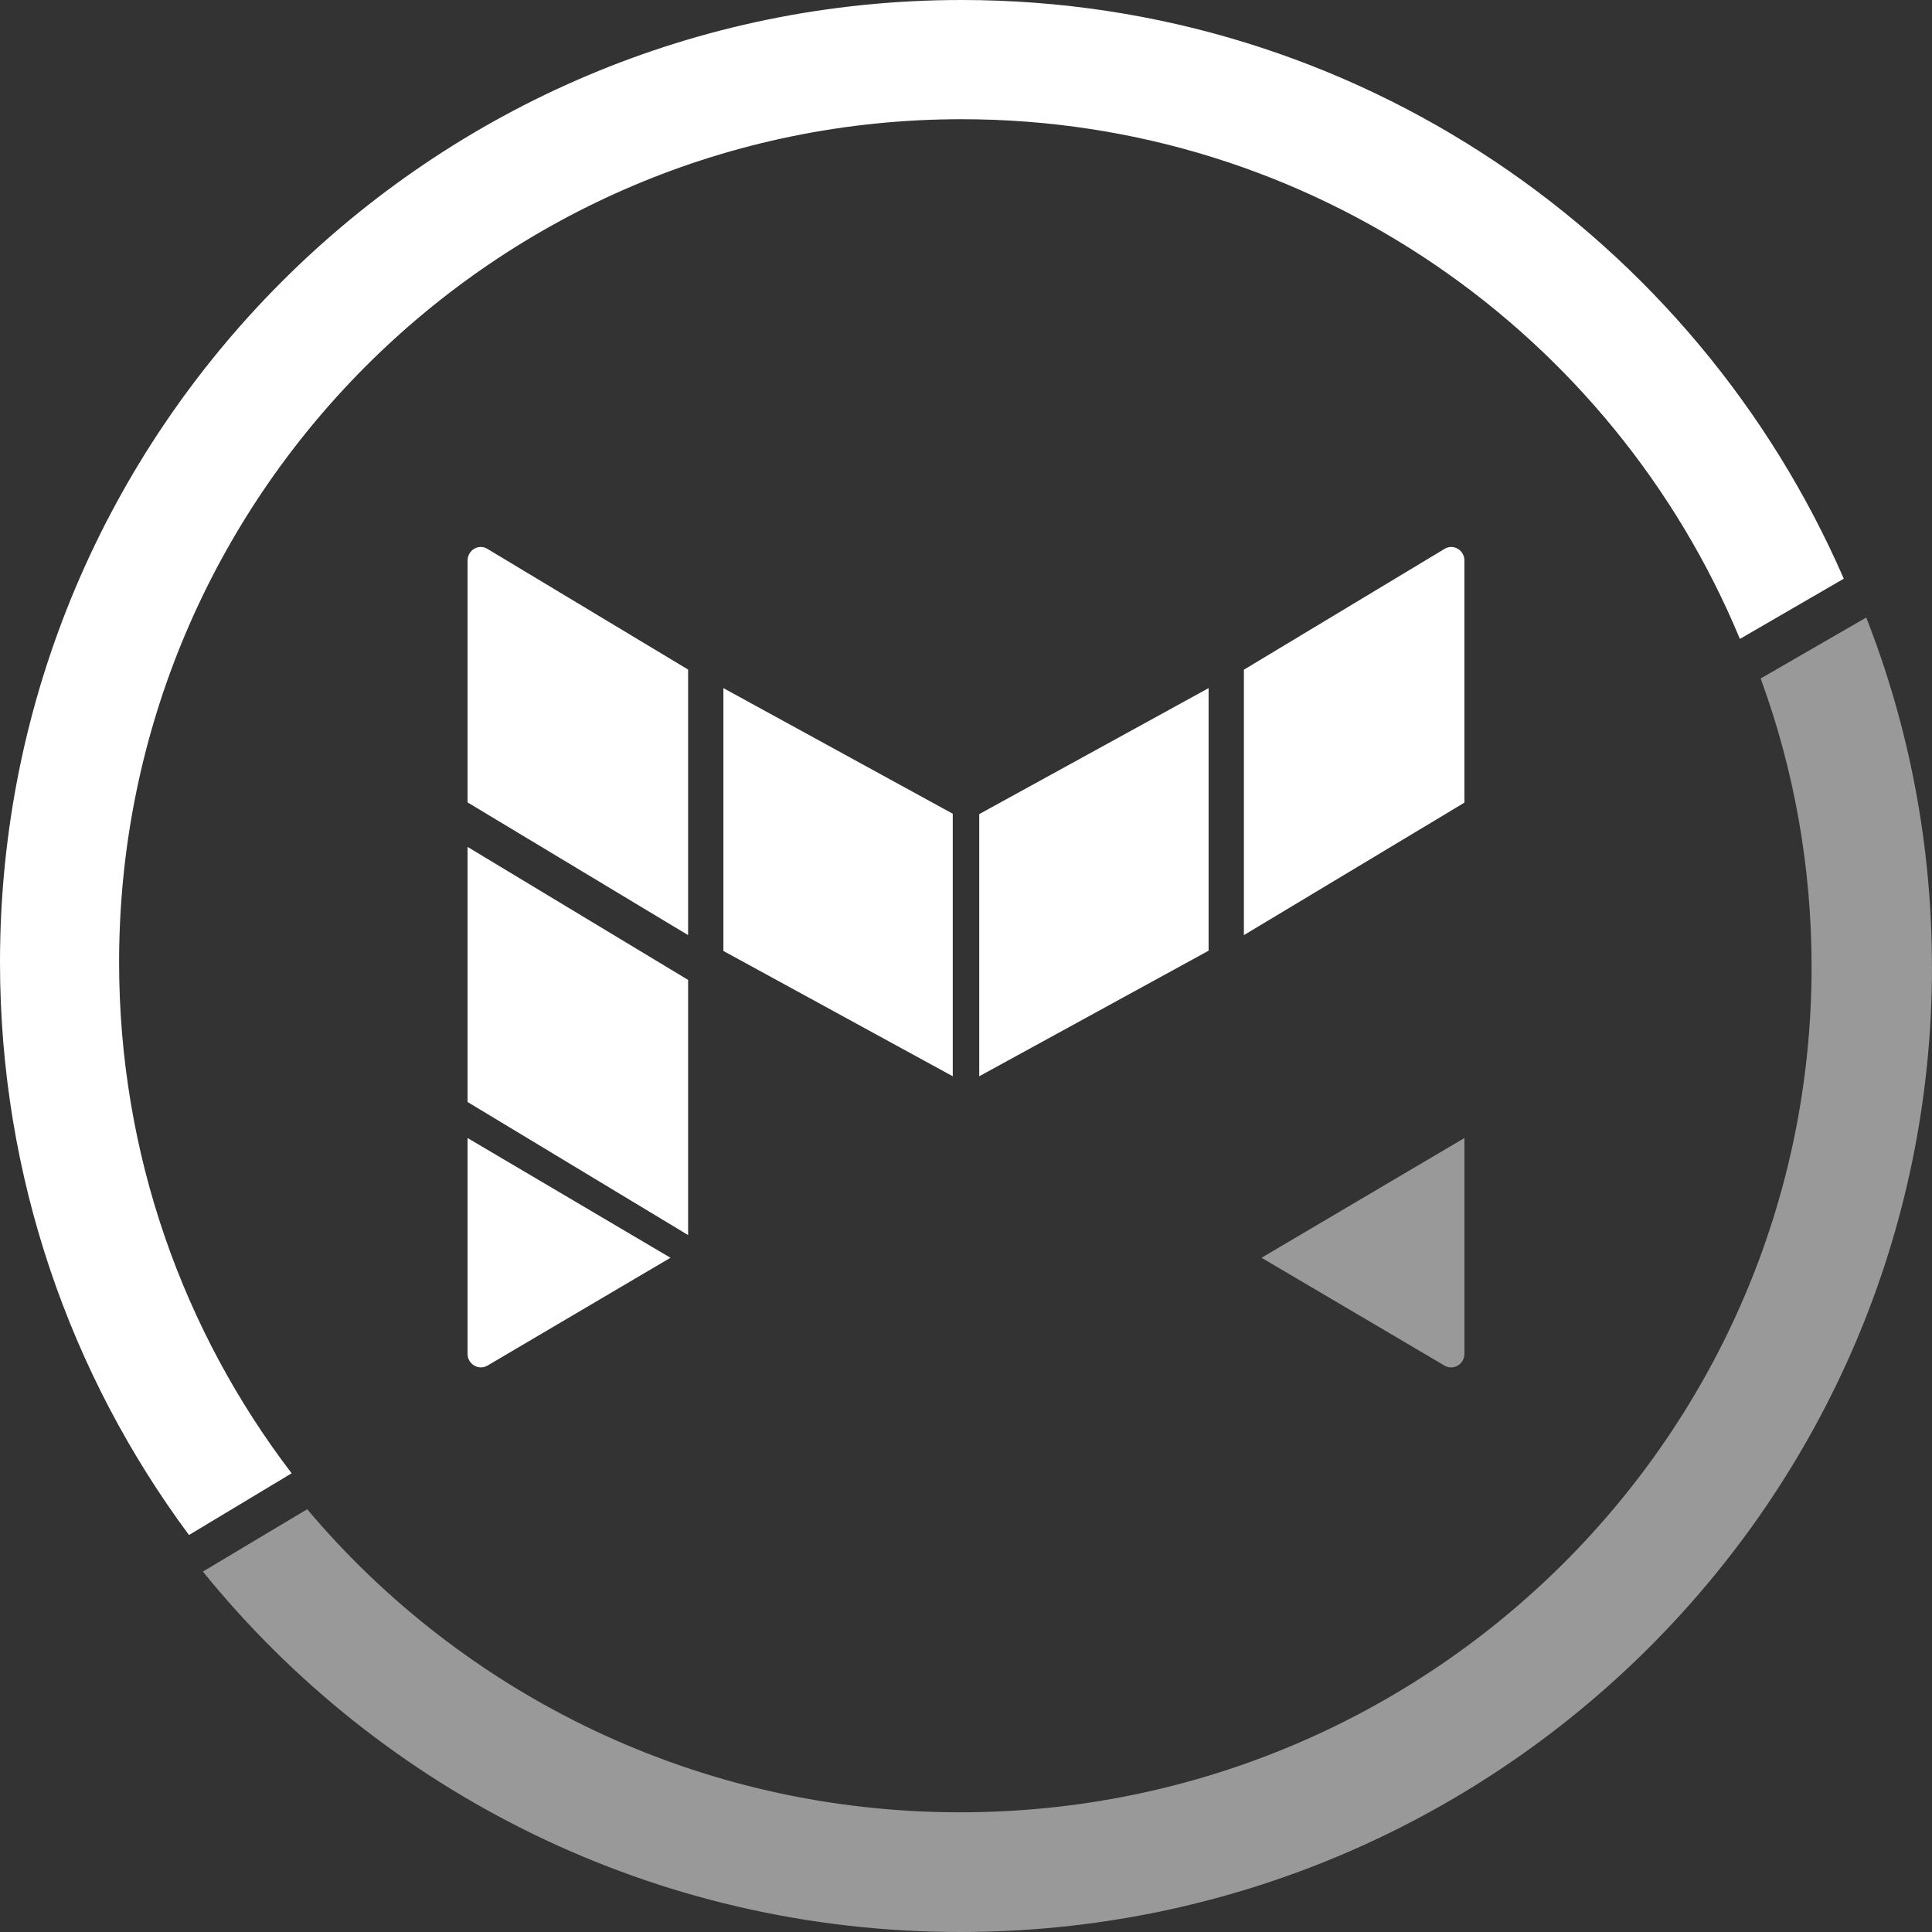
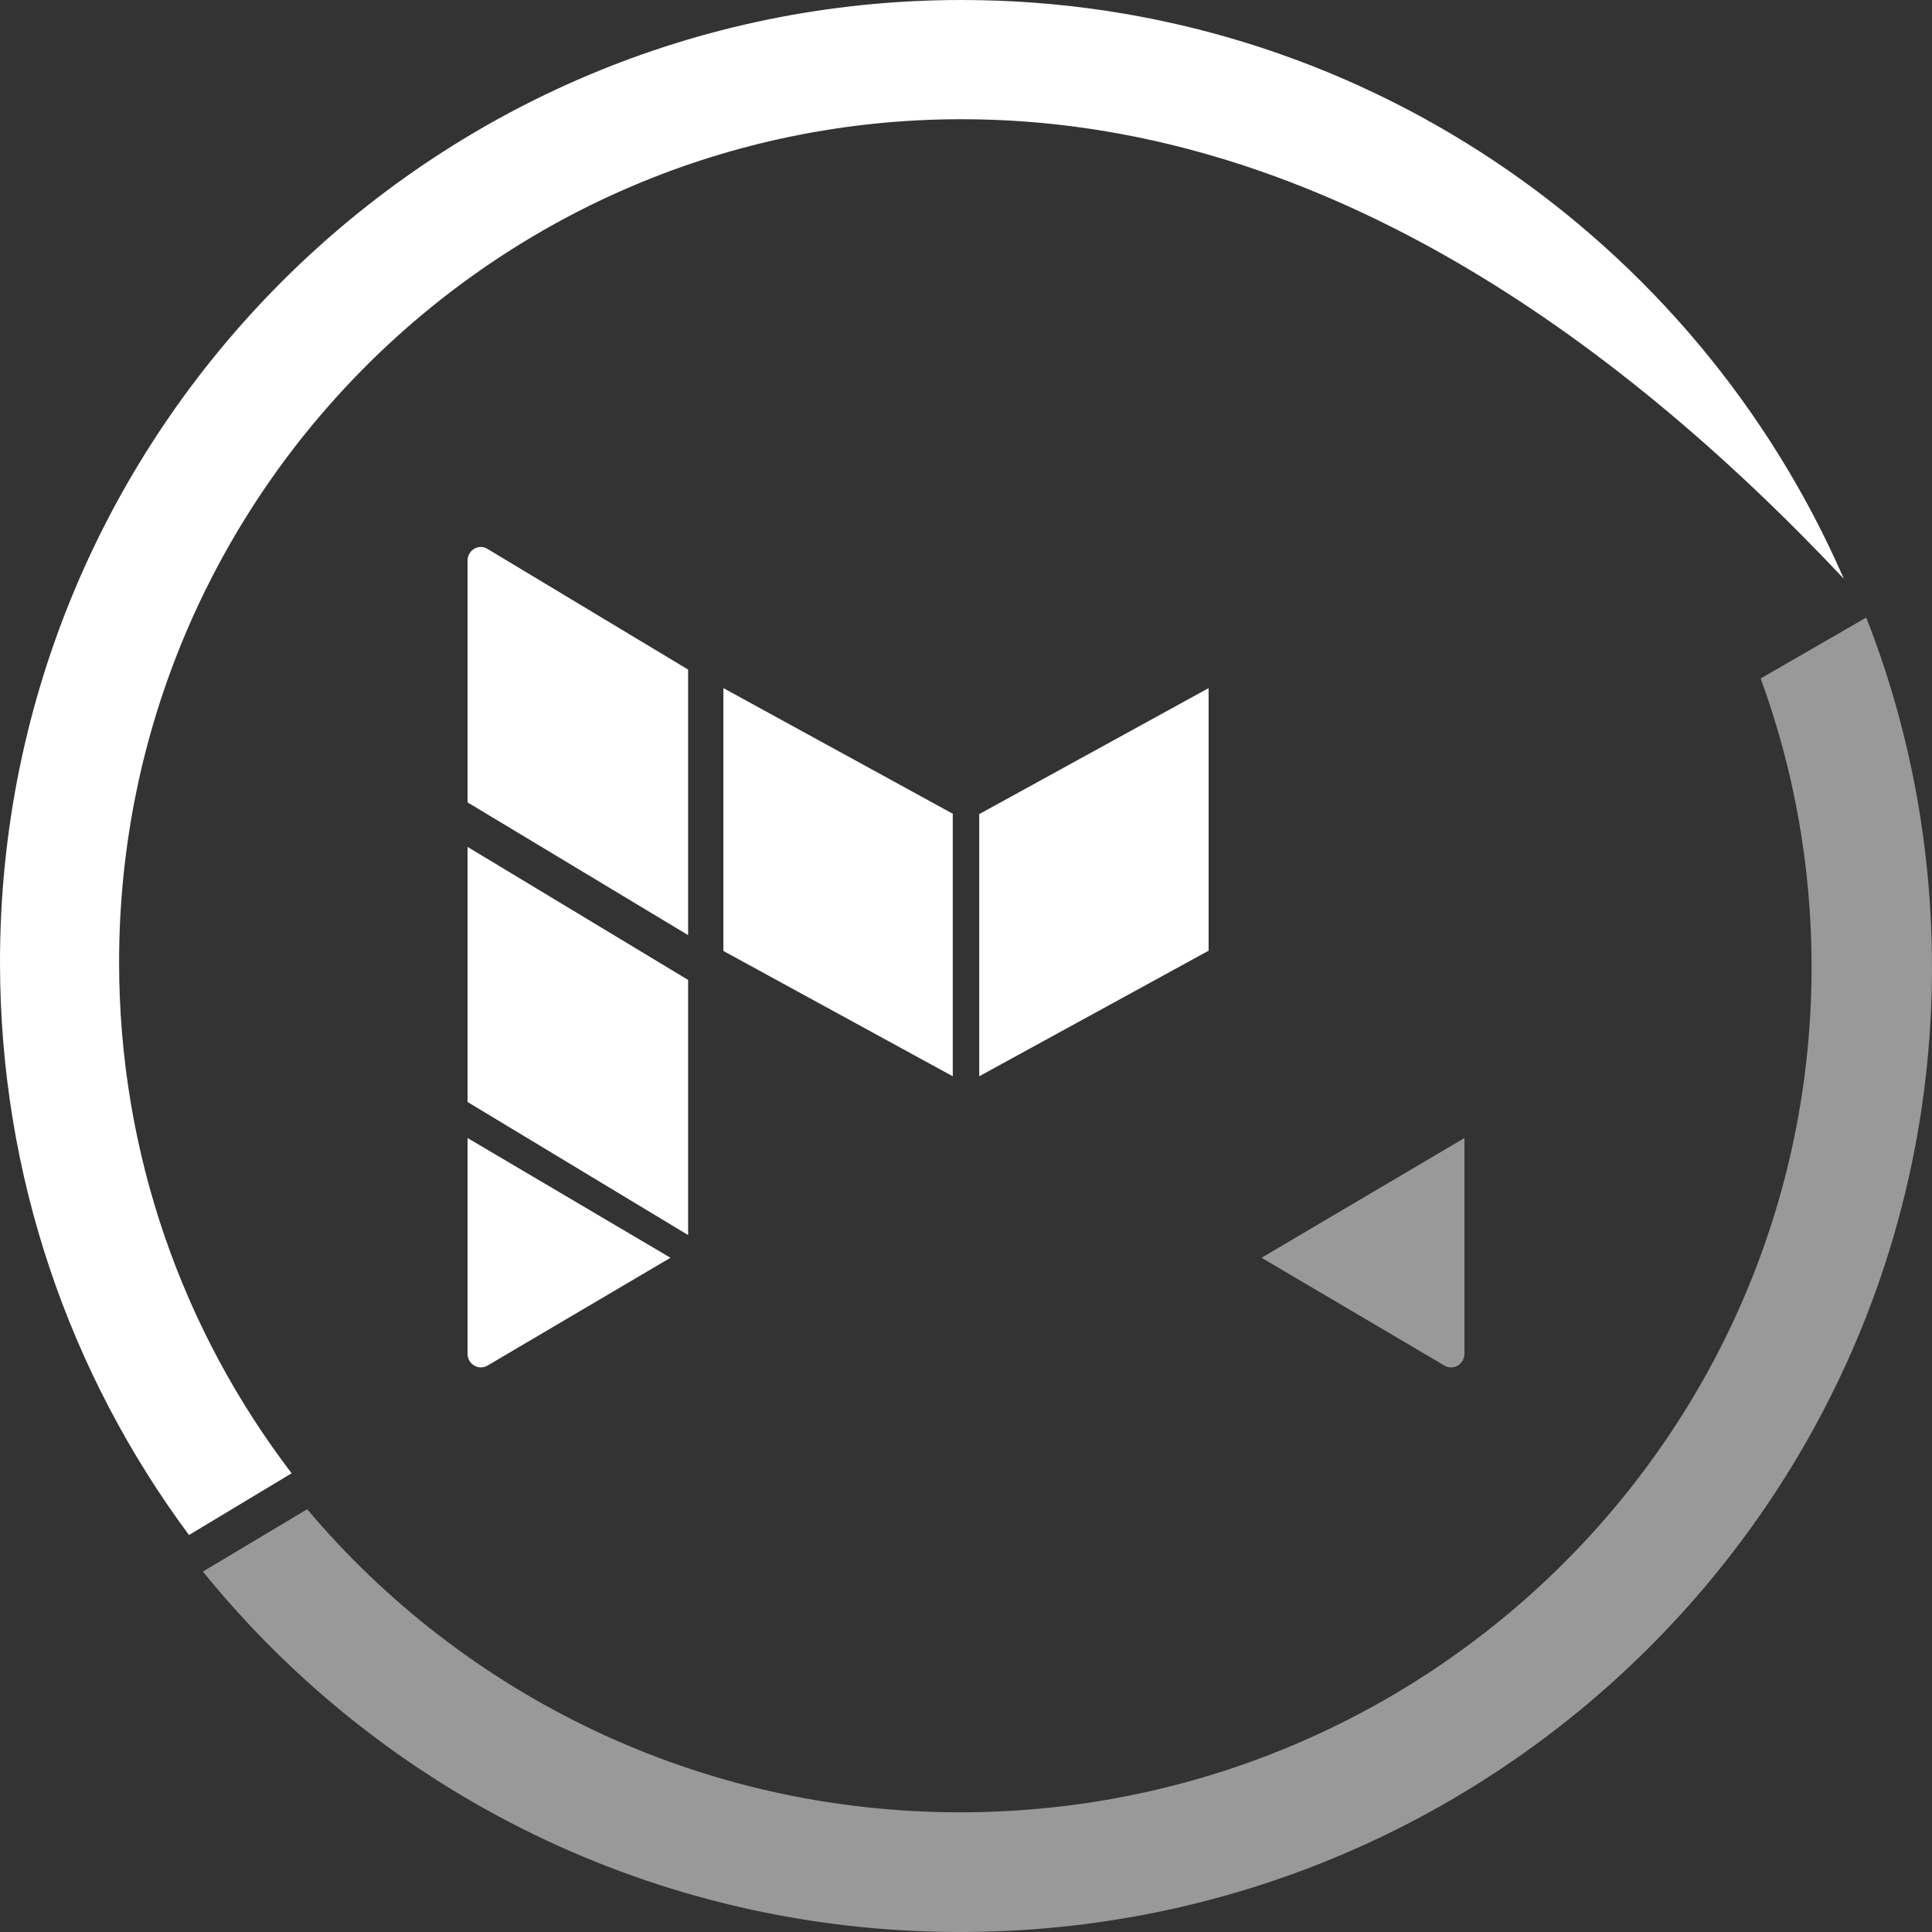
<svg xmlns="http://www.w3.org/2000/svg" width="795" height="795" viewBox="0 0 795 795" fill="none">
  <rect x="0" y="0" width="795" height="795" fill="#333333" stroke="none" />
  <path opacity="0.5" fill-rule="evenodd" clip-rule="evenodd" d="M795 397.815C795 617.16 615.931 794.999 395.07 794.999C269.093 794.999 156.713 737.114 83.494 646.689L126.4 621.034C190.636 697.27 287.125 745.747 395.07 745.747C588.583 745.747 745.452 589.955 745.452 397.815C745.452 356.134 738.052 316.2 724.5 279.189L767.941 254.109C785.416 298.669 794.978 347.124 794.978 397.815H795Z" fill="white" />
-   <path fill-rule="evenodd" clip-rule="evenodd" d="M758.698 238.132L715.954 262.914C663.814 137.327 540.081 49.056 395.681 49.056C204.215 49.056 49.008 204.391 49.008 395.961C49.008 475.007 75.453 547.897 120.006 606.244L77.769 631.643C28.893 565.793 2.05927e-06 484.253 2.05927e-06 395.961C-0.022 177.292 177.13 0 395.681 0C558.189 0 697.736 97.981 758.698 238.132Z" fill="white" />
+   <path fill-rule="evenodd" clip-rule="evenodd" d="M758.698 238.132C663.814 137.327 540.081 49.056 395.681 49.056C204.215 49.056 49.008 204.391 49.008 395.961C49.008 475.007 75.453 547.897 120.006 606.244L77.769 631.643C28.893 565.793 2.05927e-06 484.253 2.05927e-06 395.961C-0.022 177.292 177.13 0 395.681 0C558.189 0 697.736 97.981 758.698 238.132Z" fill="white" />
  <path fill-rule="evenodd" clip-rule="evenodd" d="M275.891 517.557L200.609 561.919C196.957 564.063 192.398 561.367 192.398 557.079V468.288L275.891 517.557Z" fill="white" />
  <path opacity="0.5" fill-rule="evenodd" clip-rule="evenodd" d="M519.11 517.557L594.392 561.919C598.044 564.063 602.603 561.367 602.603 557.079V468.288L519.11 517.557Z" fill="white" />
  <path fill-rule="evenodd" clip-rule="evenodd" d="M283.151 403.226V508.218L192.398 453.462V348.492L283.151 403.226Z" fill="white" />
  <path fill-rule="evenodd" clip-rule="evenodd" d="M283.151 275.521V384.794L192.398 330.18V230.73C192.398 226.376 196.919 223.652 200.539 225.84L283.151 275.521Z" fill="white" />
  <path fill-rule="evenodd" clip-rule="evenodd" d="M392.054 334.848V442.876L371.694 431.756L297.67 391.311V283.15L392.054 334.848Z" fill="white" />
  <path fill-rule="evenodd" clip-rule="evenodd" d="M497.328 283.15V391.204L402.944 442.876V334.999L497.328 283.15Z" fill="white" />
-   <path fill-rule="evenodd" clip-rule="evenodd" d="M602.581 230.724V330.288L511.849 384.794V275.58L594.465 225.831C598.084 223.665 602.602 226.368 602.602 230.724H602.581Z" fill="white" />
</svg>